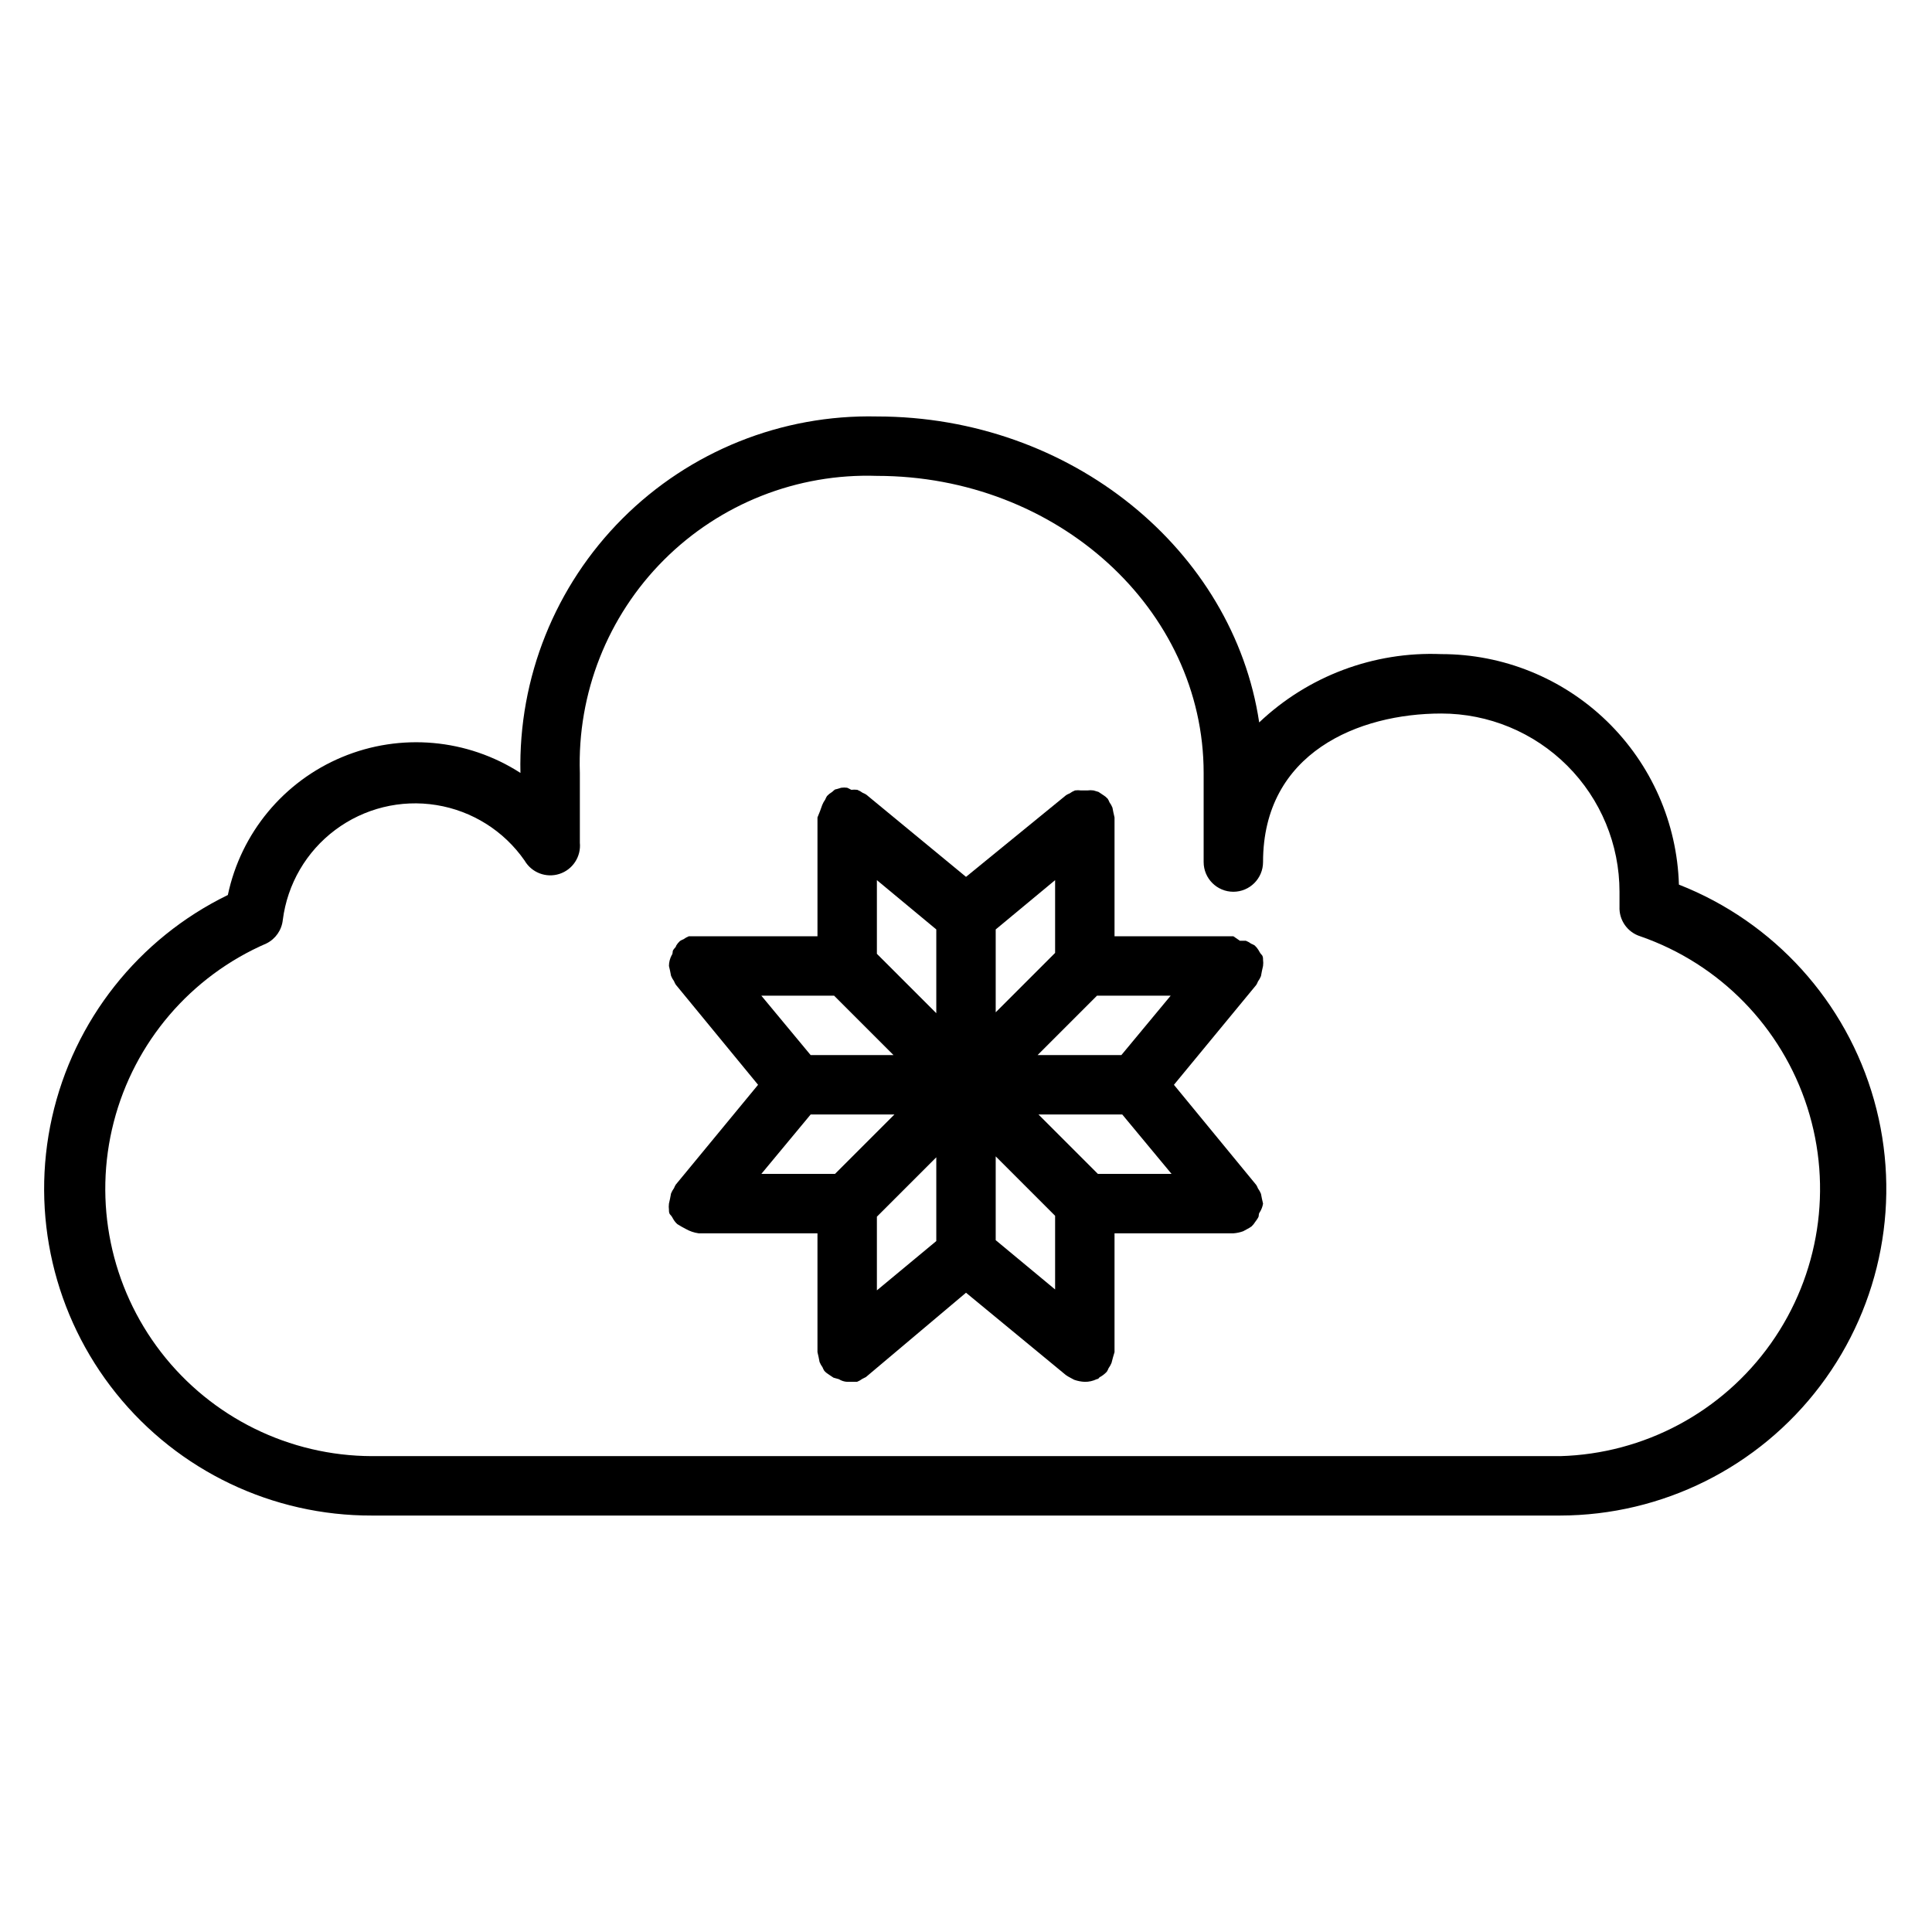
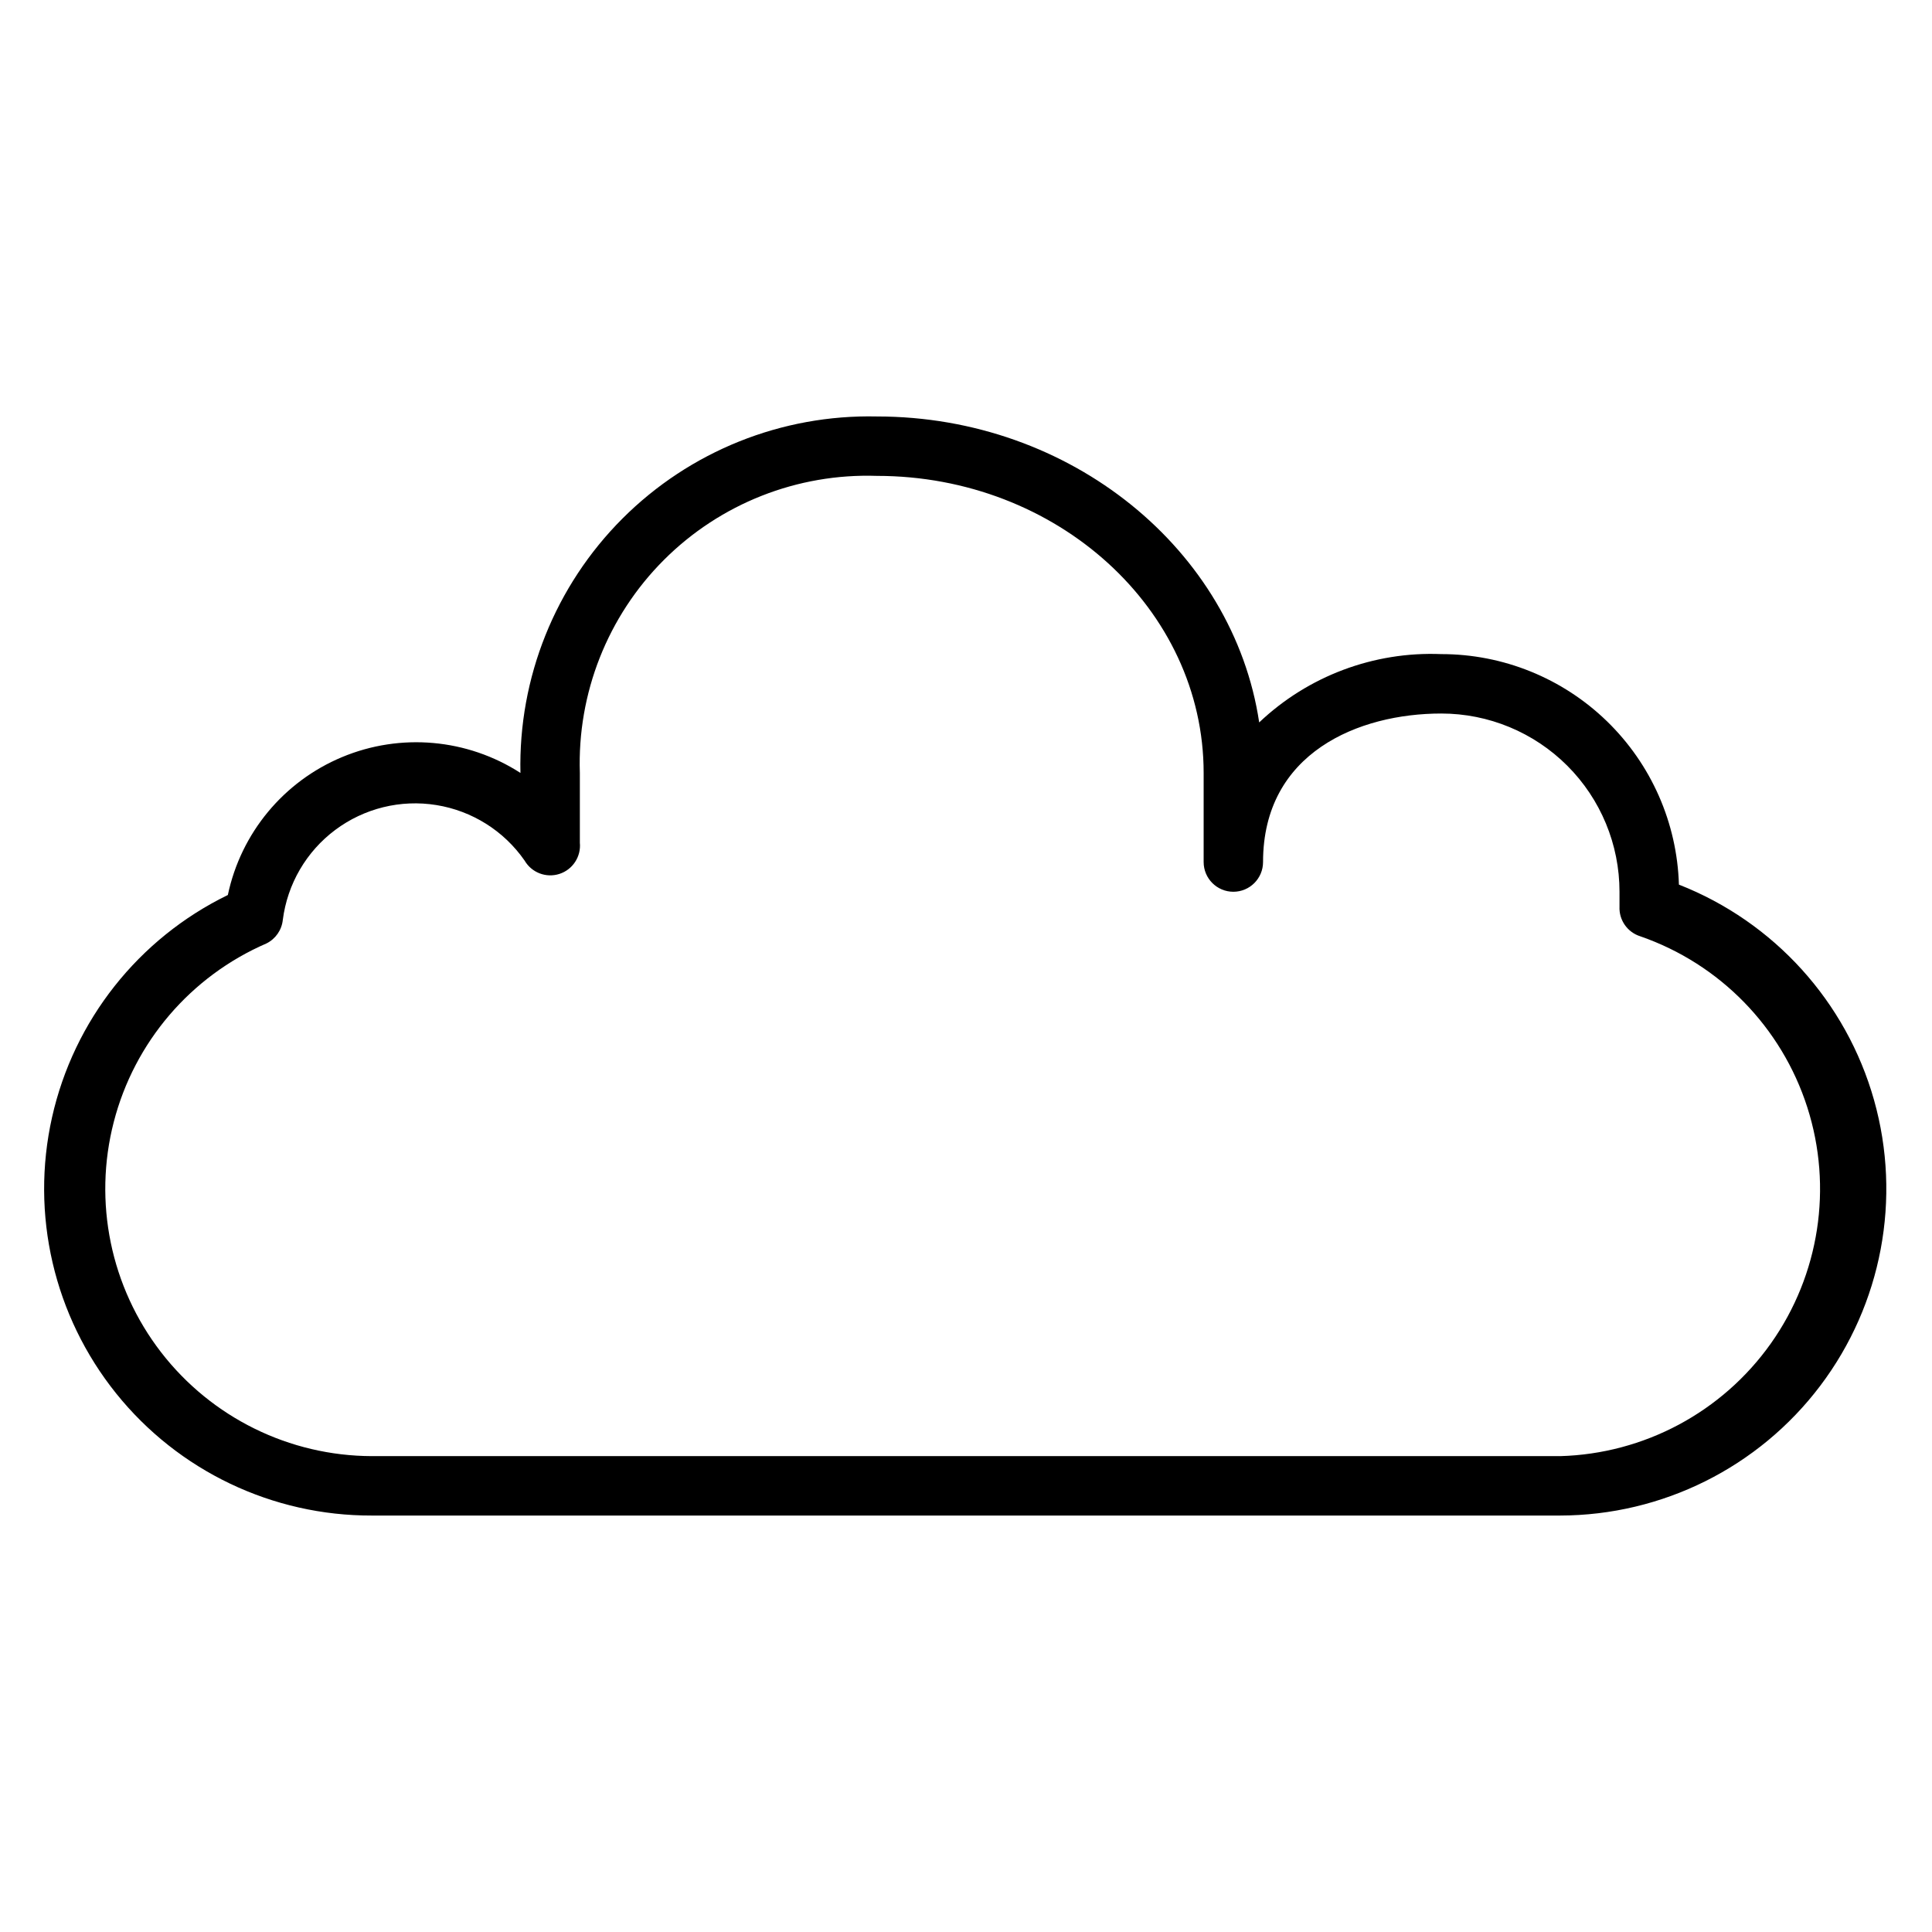
<svg xmlns="http://www.w3.org/2000/svg" fill="#000000" width="800px" height="800px" version="1.1" viewBox="144 144 512 512">
  <g>
    <path d="m588.93 378.43c-0.488-16.375-7.34-31.91-19.098-43.316-11.758-11.402-27.496-17.777-43.879-17.77-17.867-0.73-35.273 5.797-48.254 18.105-6.848-45.66-49.828-81.082-101.31-81.082-25.223-0.566-49.578 9.203-67.418 27.043s-27.613 42.199-27.047 67.422c-14.105-9.09-31.781-10.66-47.27-4.195-15.488 6.461-26.805 20.129-30.27 36.547-23.684 11.531-40.828 33.215-46.59 58.918-5.762 25.703 0.492 52.629 16.988 73.168 16.492 20.535 41.441 32.445 67.781 32.363h314.88c27.098-0.047 52.609-12.77 68.945-34.387 16.336-21.617 21.613-49.633 14.258-75.711s-26.492-47.211-51.715-57.105zm-31.488 151.46h-314.88c-21.875-0.059-42.496-10.215-55.871-27.523-13.375-17.309-18.008-39.824-12.547-61.008 5.457-21.18 20.395-38.652 40.473-47.34 2.41-1.195 4.043-3.543 4.328-6.219 1.207-9.508 6.219-18.121 13.895-23.859 7.676-5.742 17.352-8.121 26.812-6.59 9.465 1.531 17.898 6.836 23.371 14.707 1.859 3.199 5.699 4.676 9.227 3.539 3.523-1.137 5.777-4.578 5.418-8.266v-18.496c-0.711-21.09 7.356-41.527 22.273-56.445 14.918-14.922 35.359-22.984 56.445-22.277 47.781 0 86.594 35.344 86.594 78.719v23.617c0 4.348 3.523 7.875 7.871 7.875s7.871-3.527 7.871-7.875c0-29.047 25.426-39.359 47.23-39.359 12.527 0 24.543 4.977 33.398 13.836 8.859 8.855 13.836 20.871 13.836 33.398v3.934c-0.164 3.57 2.098 6.805 5.512 7.871 21.055 7.301 37.449 24.086 44.254 45.309 6.805 21.223 3.227 44.41-9.656 62.594-12.887 18.184-33.574 29.246-55.855 29.859z" />
-     <path d="m477.38 404.09c0.324-0.438 0.586-0.914 0.789-1.418 0.156-0.898 0.34-1.789 0.551-2.676 0.074-0.551 0.074-1.105 0-1.656 0-0.473 0-0.945-0.395-1.34-0.395-0.395-0.551-0.789-0.789-1.18l0.004 0.004c-0.277-0.469-0.625-0.895-1.023-1.262-0.301-0.188-0.617-0.348-0.945-0.473-0.438-0.32-0.914-0.586-1.418-0.785h-1.574l-1.73-1.184h-31.488v-31.488c-0.211-0.859-0.395-1.727-0.551-2.598-0.203-0.504-0.465-0.977-0.789-1.414-0.125-0.332-0.281-0.648-0.473-0.945-0.367-0.402-0.789-0.746-1.258-1.023l-1.18-0.789-1.34-0.395v0.004c-0.523-0.074-1.051-0.074-1.574 0h-1.73c-0.523-0.07-1.055-0.07-1.574 0-0.504 0.199-0.98 0.465-1.418 0.785-0.332 0.125-0.648 0.285-0.945 0.473l-26.527 21.648-26.449-21.805h-0.004c-0.297-0.191-0.613-0.348-0.941-0.473-0.438-0.324-0.914-0.586-1.418-0.789-0.523-0.066-1.051-0.066-1.574 0l-1.102-0.551c-0.523-0.074-1.055-0.074-1.574 0l-1.34 0.395c-0.473 0-0.789 0.551-1.18 0.789v-0.004c-0.469 0.277-0.895 0.625-1.262 1.023-0.188 0.301-0.344 0.617-0.473 0.945-0.32 0.438-0.586 0.914-0.785 1.418-0.379 1.117-0.797 2.223-1.262 3.305v31.488h-34.086c-0.504 0.203-0.977 0.469-1.414 0.789-0.332 0.125-0.648 0.285-0.945 0.473-0.402 0.367-0.746 0.789-1.023 1.258 0 0.395-0.551 0.707-0.789 1.18-0.234 0.473 0 0.867-0.395 1.34h0.004c-0.461 0.875-0.707 1.848-0.711 2.836 0.211 0.859 0.395 1.727 0.551 2.598 0.203 0.504 0.465 0.98 0.789 1.414 0.125 0.332 0.281 0.648 0.473 0.945l21.805 26.531-21.805 26.449c-0.191 0.297-0.348 0.613-0.473 0.945-0.324 0.434-0.586 0.91-0.789 1.414-0.156 0.898-0.34 1.793-0.551 2.68-0.074 0.547-0.074 1.102 0 1.652 0 0.473 0 0.945 0.395 1.34s0.551 0.789 0.789 1.18c0.273 0.465 0.621 0.891 1.023 1.258l1.18 0.707 1.023 0.551c1.066 0.617 2.242 1.016 3.461 1.184h31.488v31.488c0.211 0.859 0.395 1.727 0.551 2.598 0.203 0.504 0.469 0.98 0.789 1.414 0.125 0.332 0.285 0.648 0.473 0.945 0.367 0.402 0.793 0.746 1.258 1.023l1.18 0.789 1.418 0.395c0.664 0.422 1.422 0.664 2.207 0.707h2.598c0.504-0.203 0.98-0.465 1.414-0.789l0.945-0.473 26.531-22.355 26.449 21.805c0.375 0.266 0.77 0.504 1.18 0.711l1.023 0.551c0.91 0.324 1.867 0.512 2.836 0.551 1.09 0.008 2.168-0.234 3.148-0.707 0 0 0.473 0 0.707-0.473 0.738-0.383 1.402-0.891 1.969-1.496 0.188-0.301 0.348-0.617 0.473-0.945 0.32-0.438 0.586-0.914 0.785-1.418 0.234-0.953 0.496-1.898 0.789-2.832v-31.488h31.488c0.887-0.062 1.762-0.246 2.598-0.551l1.023-0.551c0.41-0.207 0.805-0.445 1.18-0.711 0.402-0.367 0.746-0.789 1.023-1.258 0 0 0.551-0.707 0.789-1.18 0.234-0.473 0-0.867 0.395-1.34h-0.004c0.441-0.695 0.734-1.473 0.867-2.281-0.211-0.863-0.395-1.727-0.551-2.602-0.203-0.5-0.465-0.977-0.789-1.414-0.125-0.332-0.281-0.648-0.473-0.945l-21.805-26.527 21.805-26.449v-0.004c0.191-0.297 0.348-0.613 0.473-0.941zm-23.141 3.777-13.066 15.742h-22.203l15.742-15.742zm-30.625 77.855-15.742-13.066v-22.203l15.742 15.742zm-47.23-19.285 15.742-15.742v22.199l-15.742 13.066zm0-89.191 15.742 13.066v22.199l-15.742-15.742zm47.23 19.285-15.742 15.742v-21.961l15.742-13.066zm-58.566 11.336 15.742 15.742h-21.961l-13.066-15.742zm-19.285 47.23 13.066-15.742h22.199l-15.742 15.742zm89.191 0-15.742-15.742h22.199l13.066 15.742z" />
  </g>
</svg>